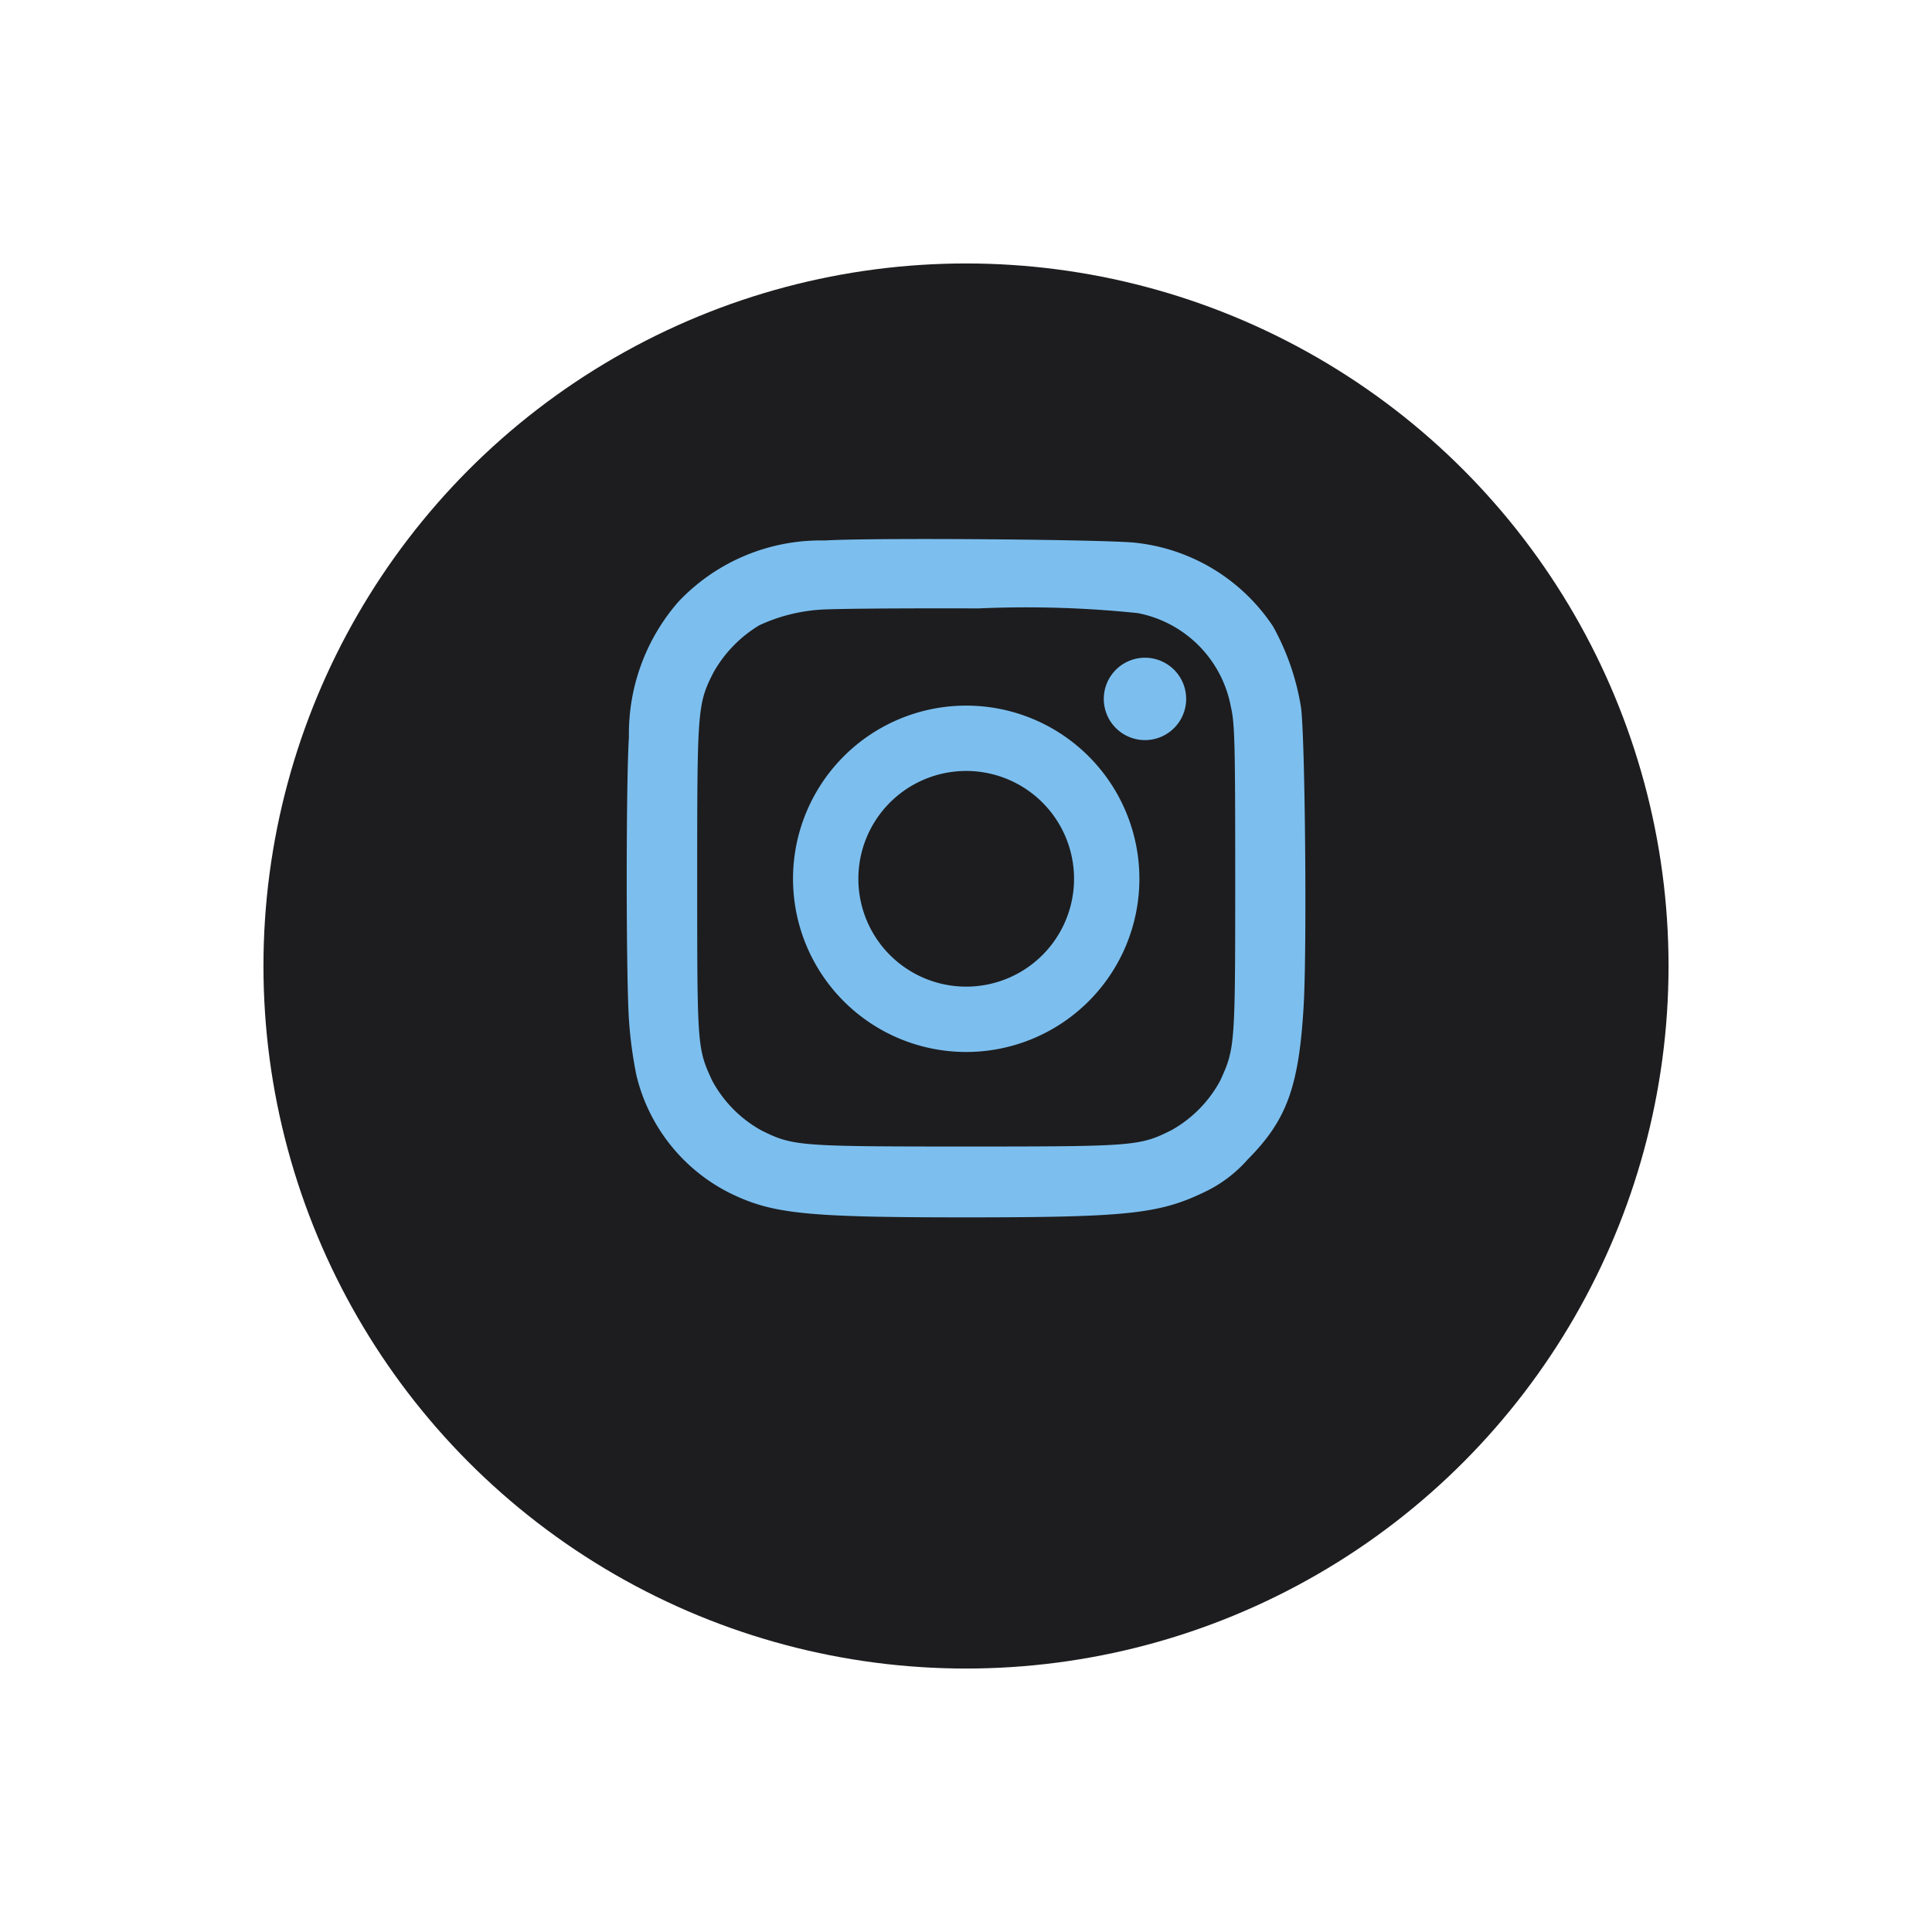
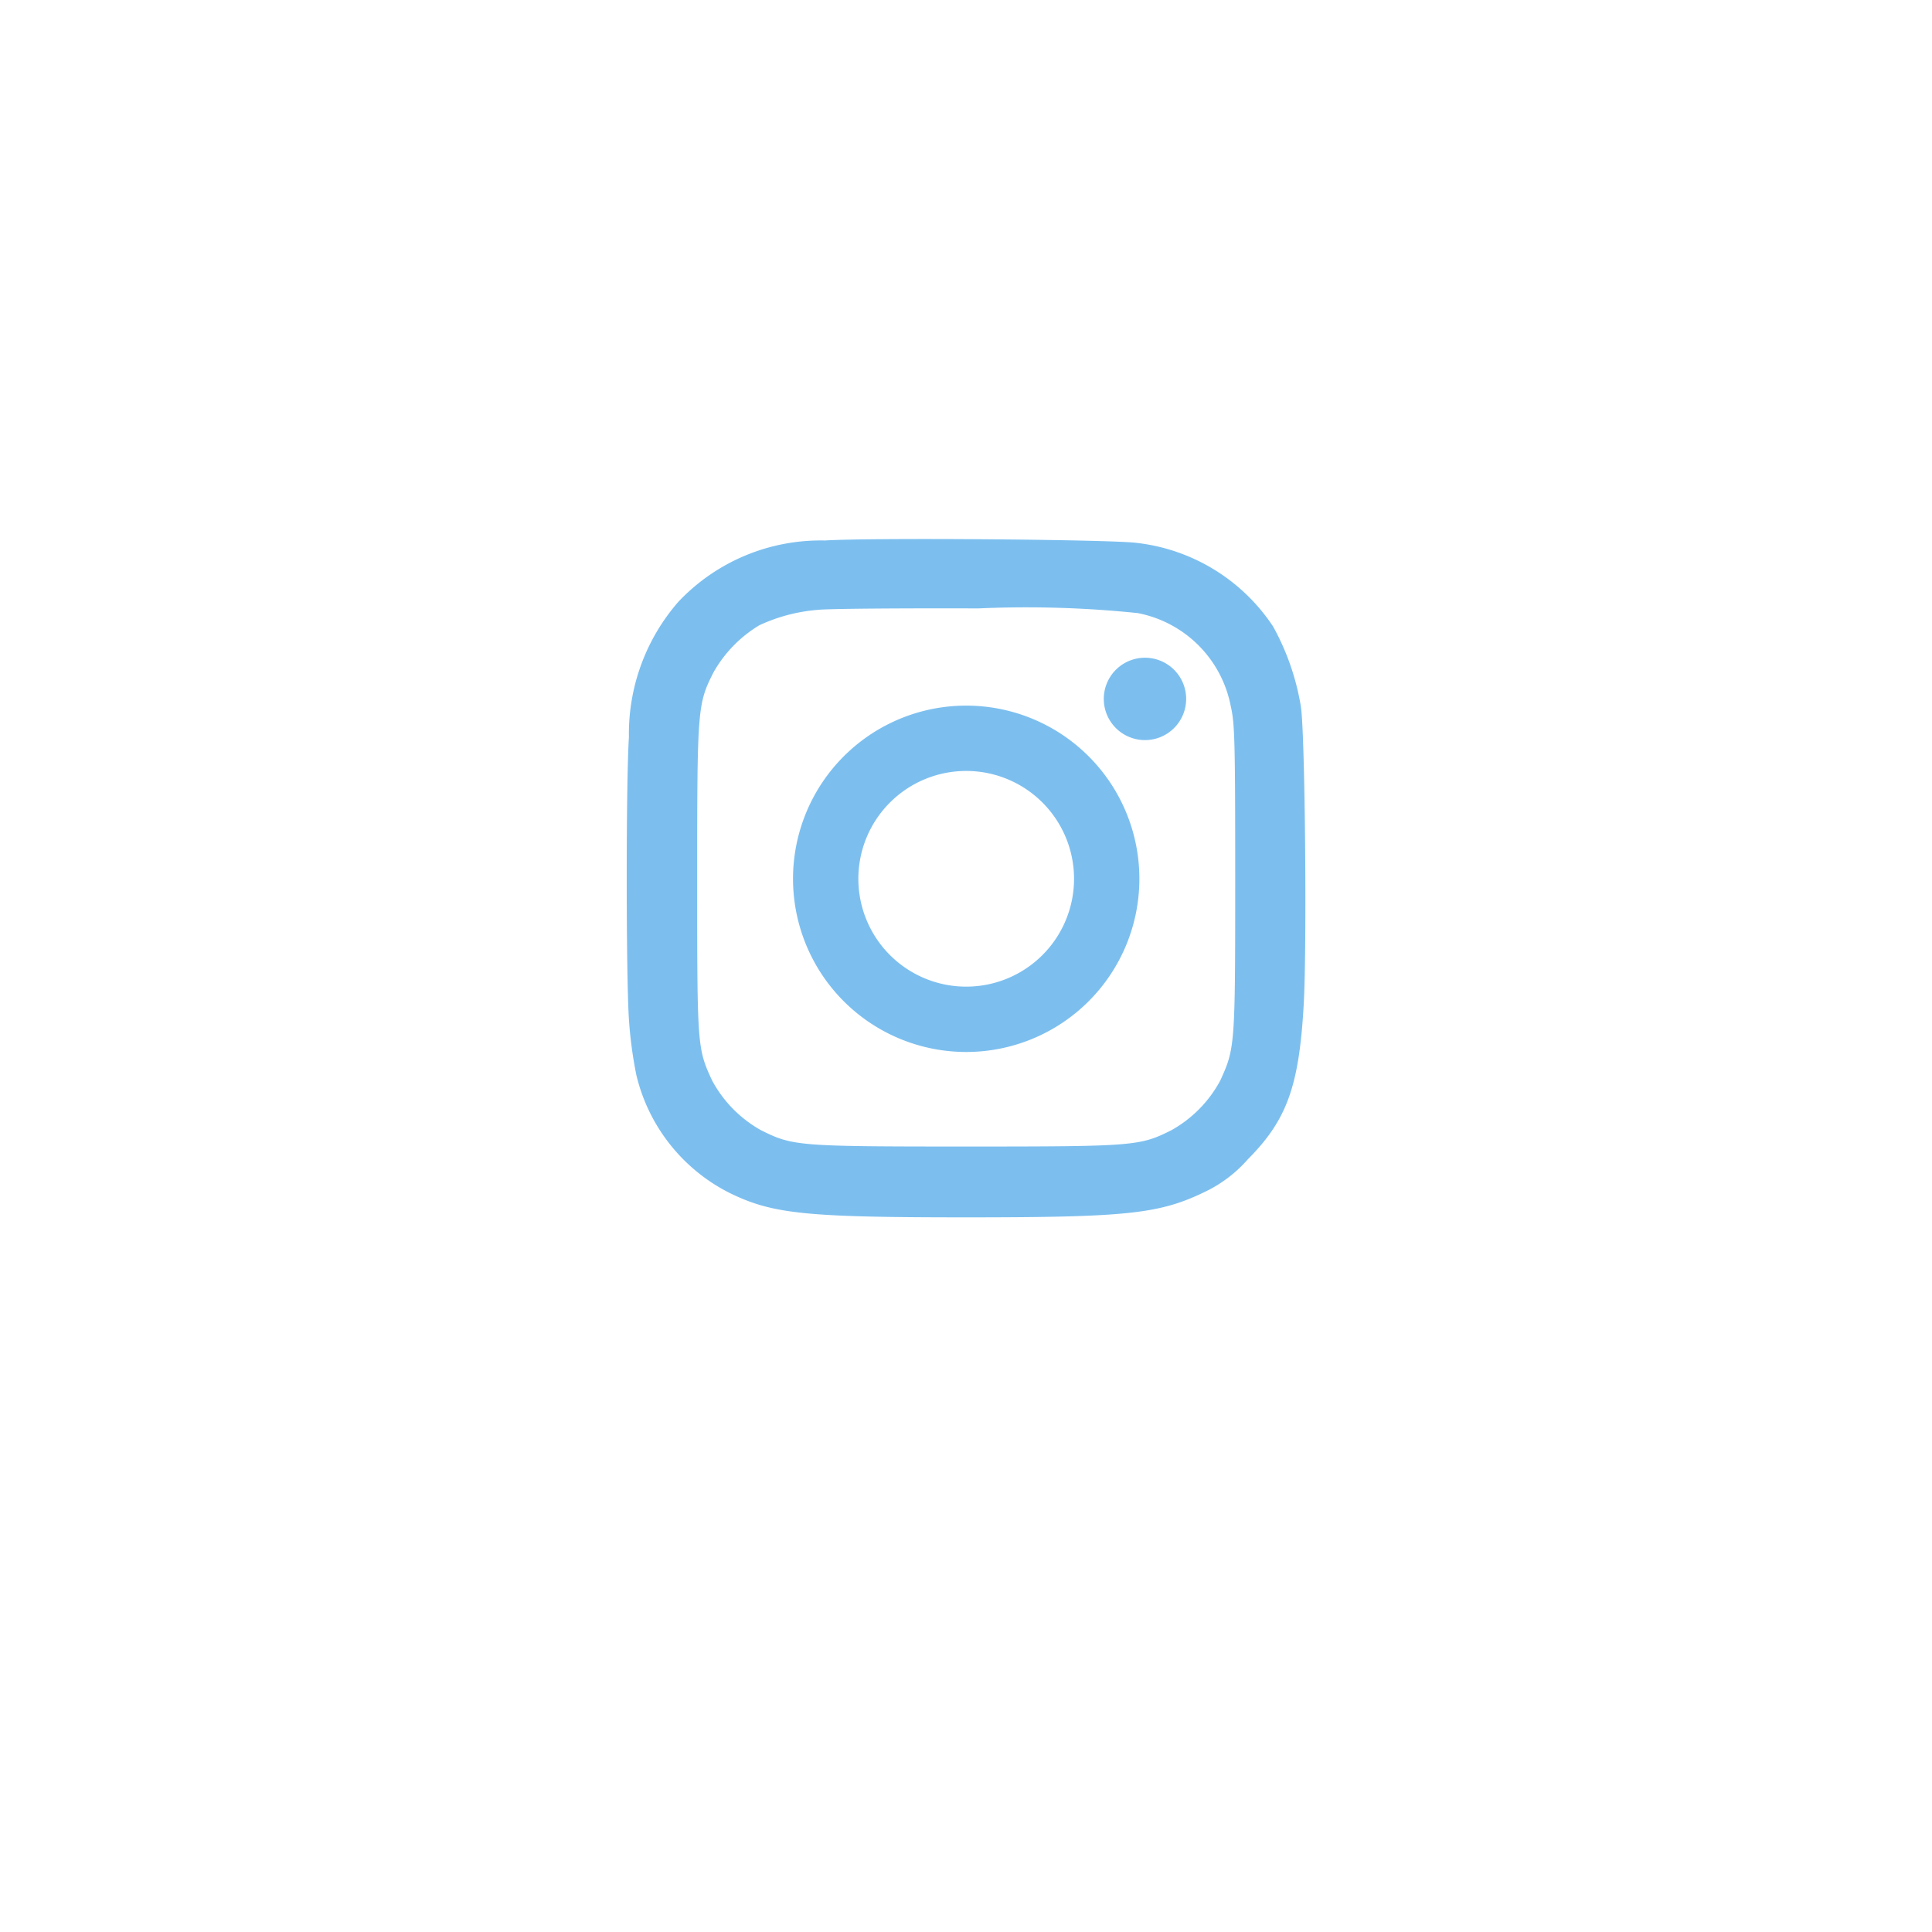
<svg xmlns="http://www.w3.org/2000/svg" width="66" height="66" viewBox="0 0 66 66">
  <defs>
    <filter id="Ellipse_28" x="0" y="0" width="66" height="66">
      <feOffset dy="3" />
      <feGaussianBlur stdDeviation="3" result="blur" />
      <feFlood flood-opacity="0.161" />
      <feComposite operator="in" in2="blur" />
      <feComposite in="SourceGraphic" />
    </filter>
    <clipPath id="clip-path">
      <rect id="Rectangle_187" data-name="Rectangle 187" width="23.184" height="23.173" fill="#7cbfef" />
    </clipPath>
  </defs>
  <g id="Composant_27_2" data-name="Composant 27 – 2" transform="translate(9 6)">
    <g transform="matrix(1, 0, 0, 1, -9, -6)" filter="url(#Ellipse_28)">
-       <circle id="Ellipse_28-2" data-name="Ellipse 28" cx="24" cy="24" r="24" transform="translate(9 6)" fill="#1d1d1f" />
-     </g>
+       </g>
    <g id="Groupe_237" data-name="Groupe 237" transform="translate(12.408 12.414)">
      <g id="Groupe_115" data-name="Groupe 115" clip-path="url(#clip-path)">
        <path id="Tracé_25" data-name="Tracé 25" d="M6.768.05a6.684,6.684,0,0,0-5,2.092A6.858,6.858,0,0,0,.077,6.766c-.1,1.508-.1,8.1,0,9.639a14.376,14.376,0,0,0,.254,1.906,6.087,6.087,0,0,0,3.176,4.023c1.465.72,2.583.839,8.089.839,5.48,0,6.59-.119,8.123-.855a4.566,4.566,0,0,0,1.5-1.127c1.33-1.338,1.745-2.482,1.906-5.218.119-1.923.051-9.326-.093-10.249a8.456,8.456,0,0,0-.949-2.736A6.466,6.466,0,0,0,17.44.134C16.644.016,8.386-.052,6.768.05m10.7,2.482a4.007,4.007,0,0,1,3.168,3.176c.136.593.153,1.135.153,5.9,0,5.726-.009,5.785-.508,6.886a4.244,4.244,0,0,1-1.669,1.7c-1.084.542-1.254.559-7.013.559s-5.929-.017-7.013-.559a4.244,4.244,0,0,1-1.669-1.7c-.508-1.1-.508-1.16-.508-6.886,0-5.811.008-5.971.559-7.056A4.4,4.4,0,0,1,4.532,2.946a5.838,5.838,0,0,1,1.982-.525c.347-.042,2.829-.059,5.506-.051a36.9,36.9,0,0,1,5.446.161" transform="translate(0 0)" fill="#7cbfef" />
        <path id="Tracé_26" data-name="Tracé 26" d="M84.5,78.741a5.916,5.916,0,1,0,5.916,5.916A5.915,5.915,0,0,0,84.5,78.741m0,9.6a3.684,3.684,0,1,1,3.684-3.684A3.684,3.684,0,0,1,84.5,88.341" transform="translate(-72.901 -73.05)" fill="#7cbfef" />
        <path id="Tracé_27" data-name="Tracé 27" d="M228.319,57.5a1.407,1.407,0,1,1-1.407-1.407,1.407,1.407,0,0,1,1.407,1.407" transform="translate(-209.206 -52.038)" fill="#7cbfef" />
      </g>
    </g>
  </g>
</svg>